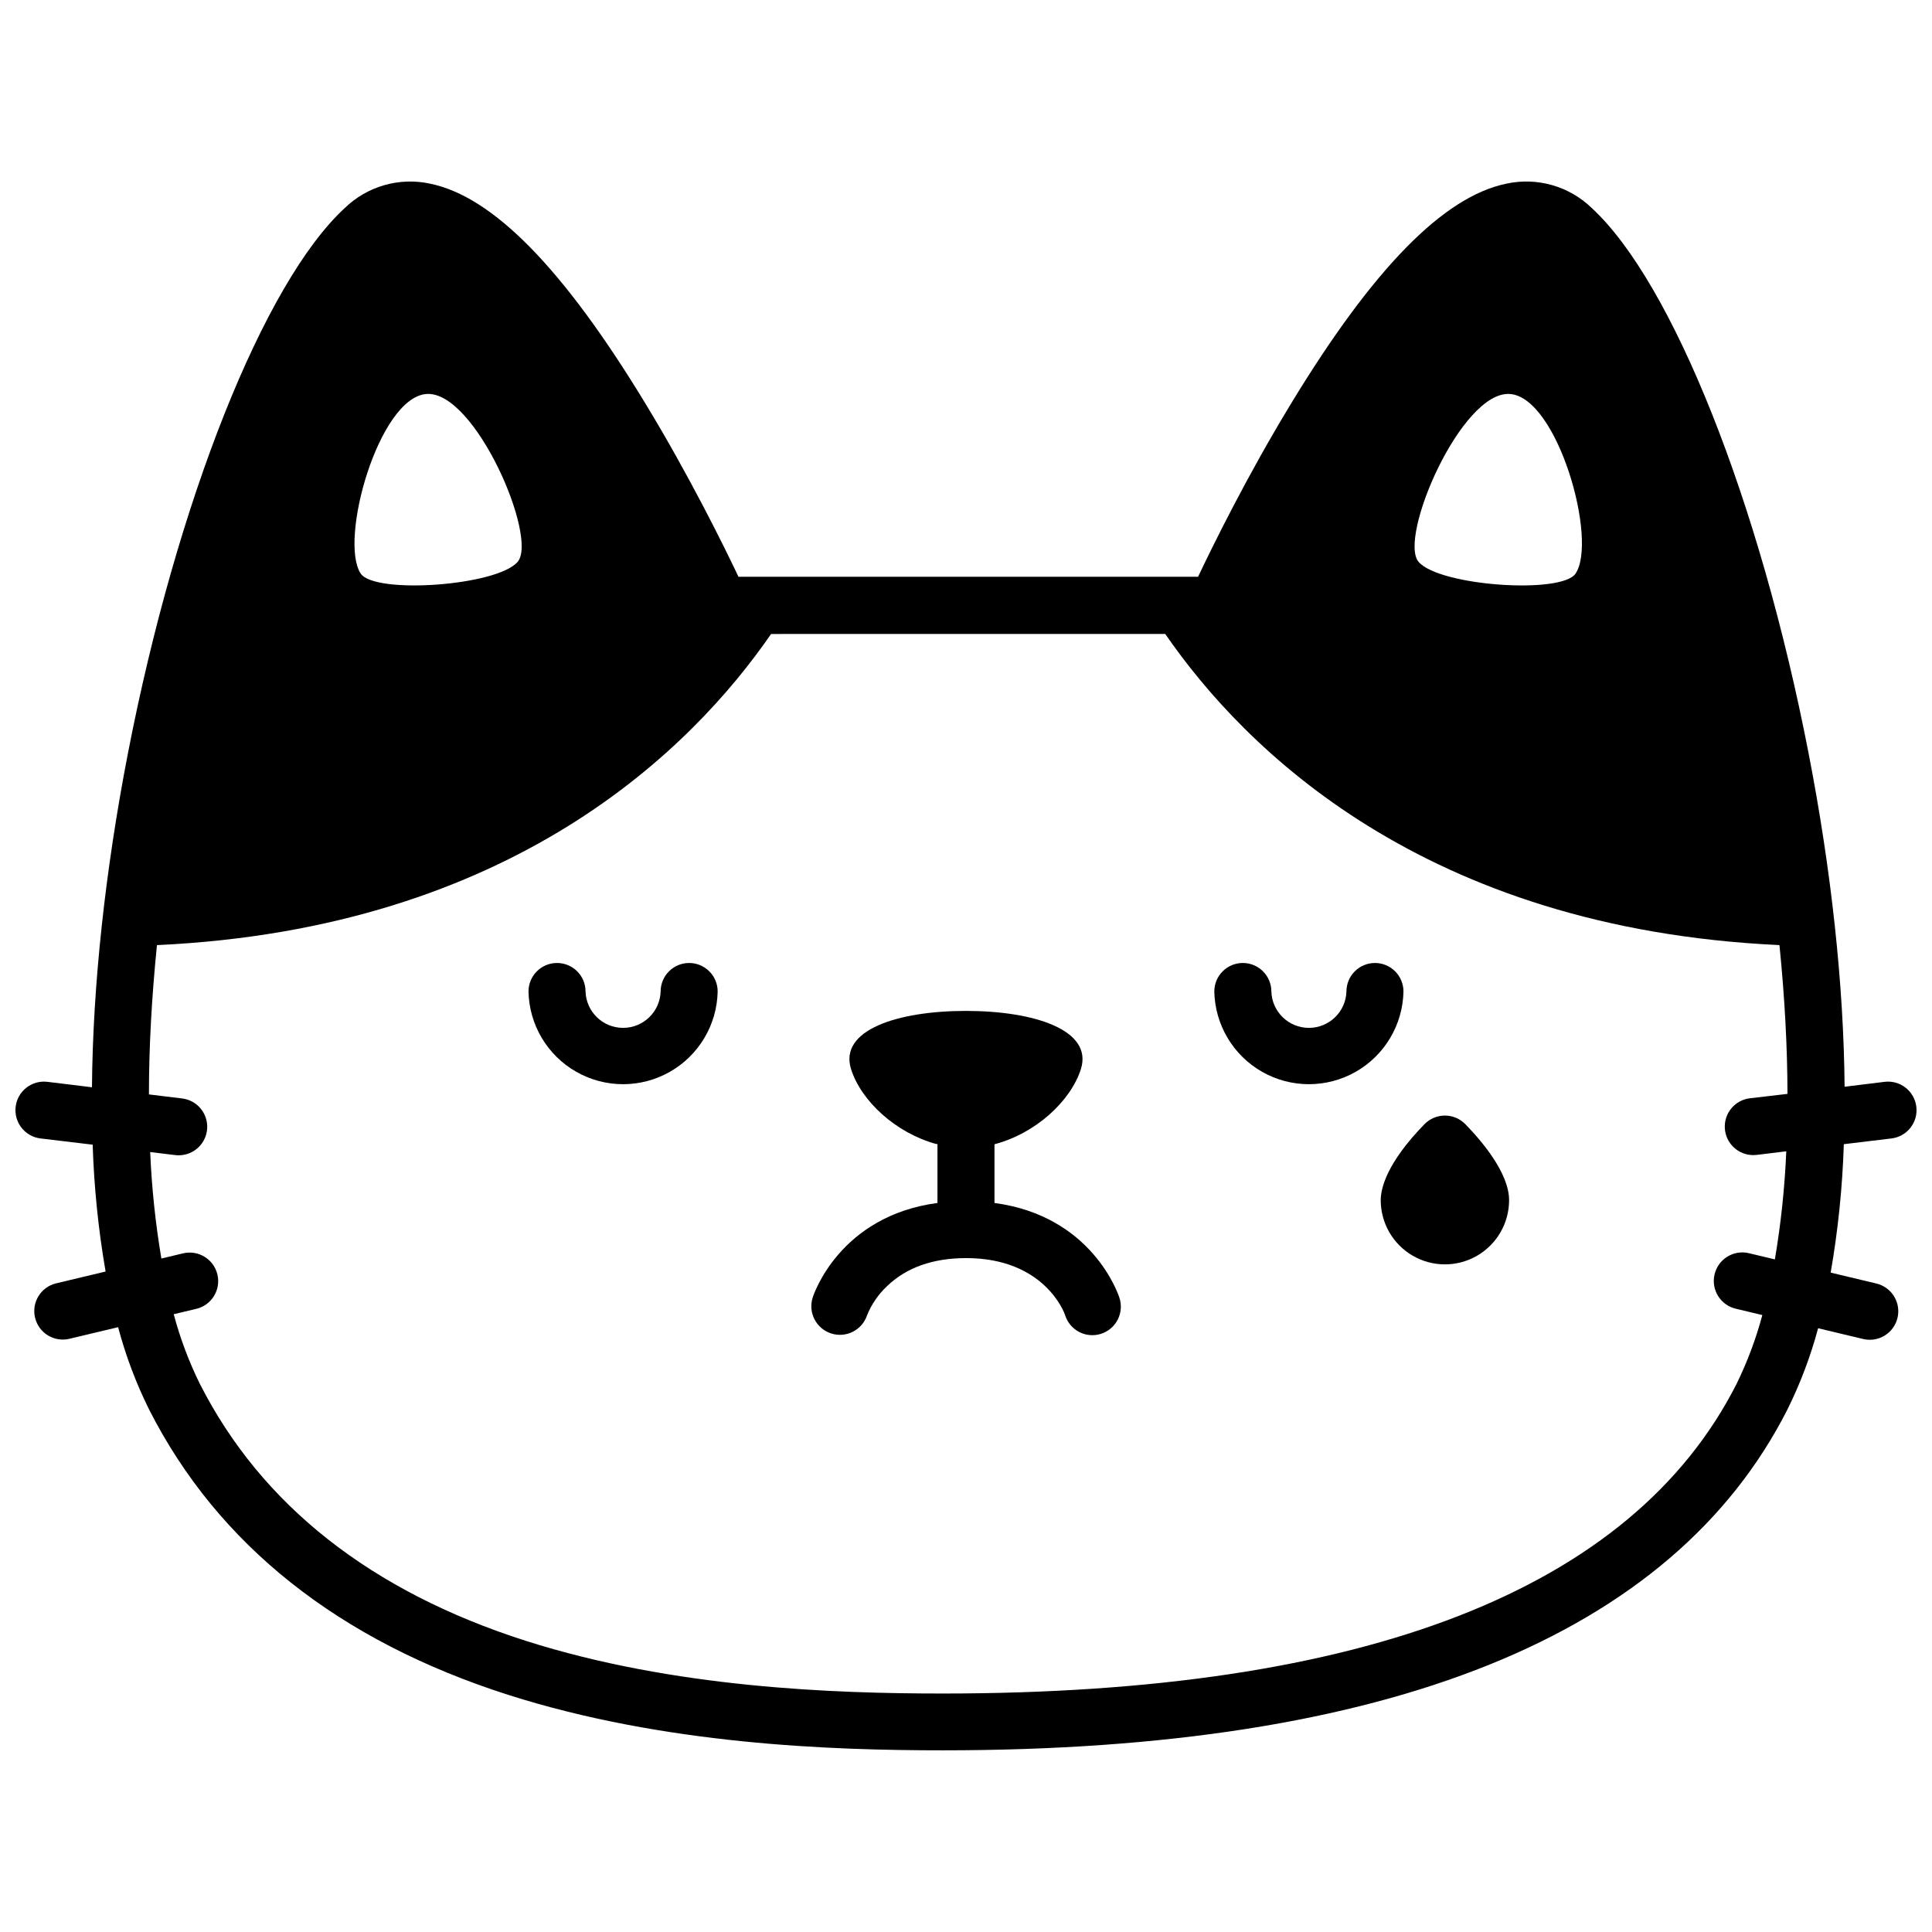
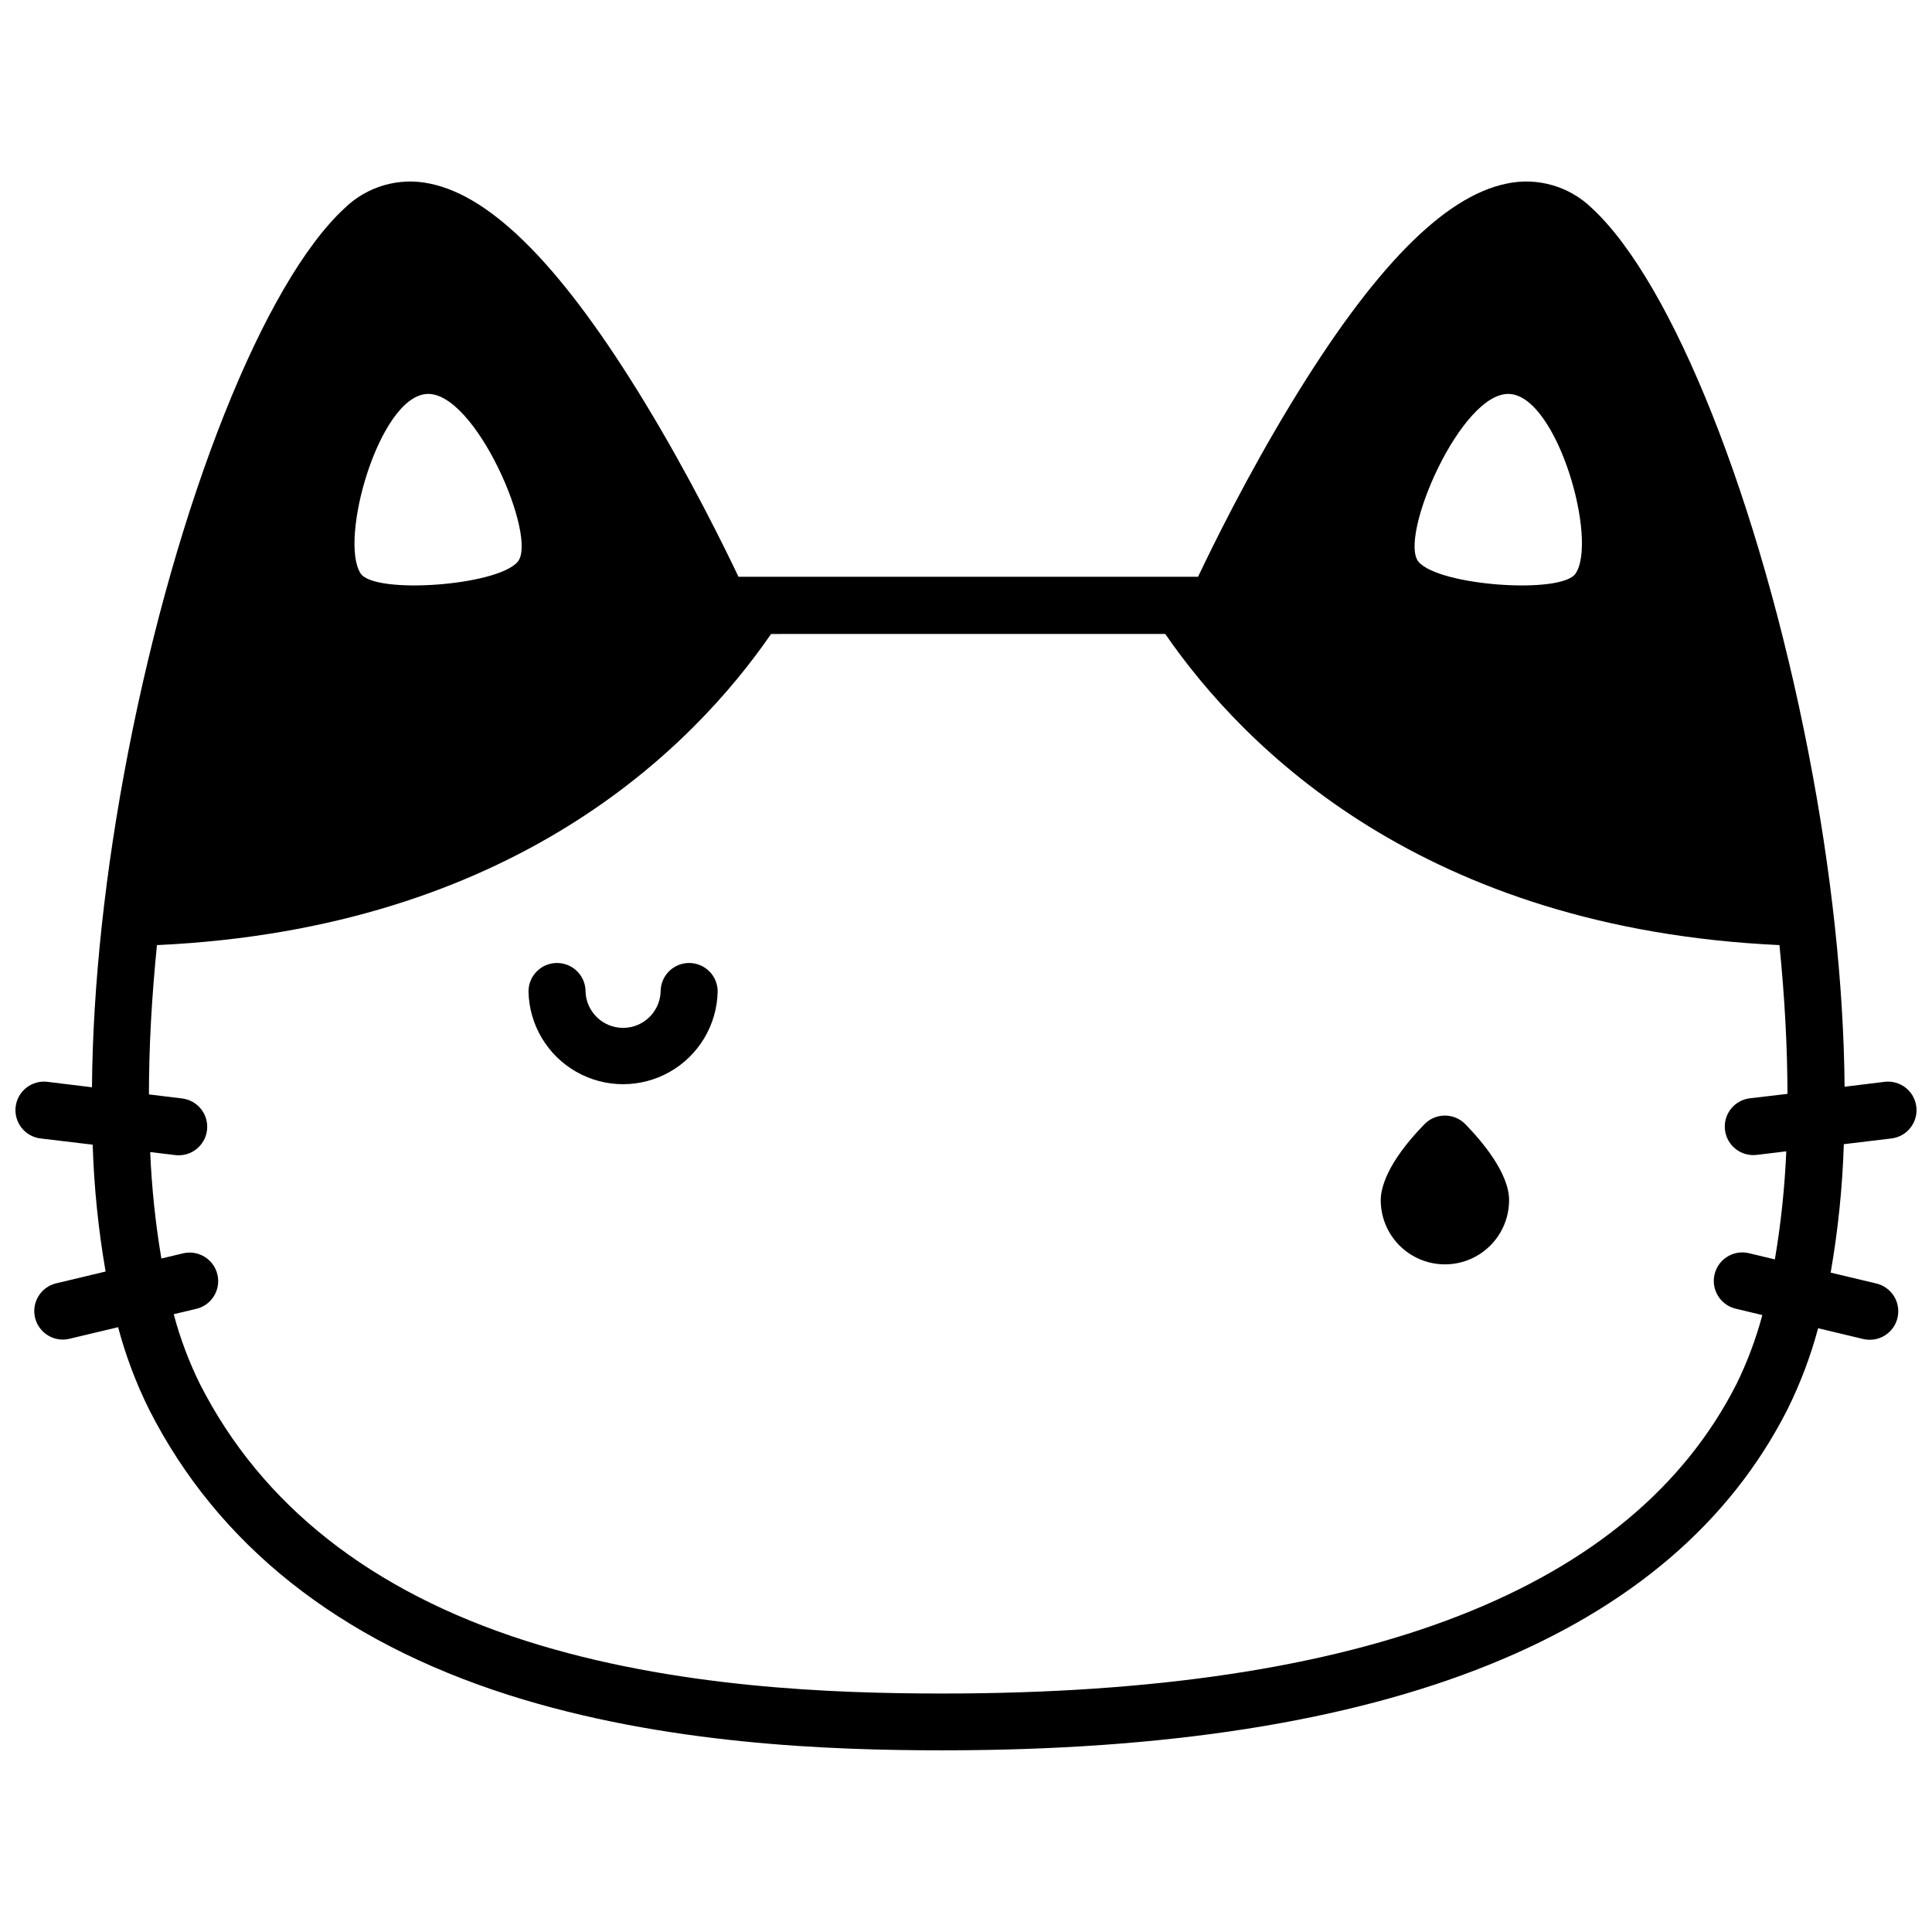
<svg xmlns="http://www.w3.org/2000/svg" width="800px" height="800px" version="1.1" viewBox="144 144 512 512">
  <defs>
    <clipPath id="a">
      <path d="m148.09 192h503.81v416h-503.81z" />
    </clipPath>
  </defs>
-   <path d="m407.55 462.8v-15.559c10.871-2.863 20.152-11.375 22.883-19.871 3.324-10.41-12.383-15.469-30.441-15.469-18.055 0-33.766 5.039-30.441 15.469 2.68 8.414 11.82 16.867 22.562 19.809h0.324v15.617c-25.805 3.445-32.746 24.062-33.051 25.02v0.004c-1.297 3.977 0.879 8.254 4.859 9.551 3.977 1.297 8.254-0.879 9.551-4.856 1.191-2.91 2.996-5.527 5.289-7.68 5.117-4.926 12.16-7.426 20.949-7.426 20.746 0 26.027 14.488 26.199 15.023 0.578 1.949 1.918 3.582 3.715 4.531s3.902 1.133 5.836 0.512c1.938-0.621 3.539-1.992 4.449-3.812 0.91-1.816 1.051-3.922 0.387-5.844-0.32-0.957-7.266-21.574-33.07-25.02z" />
  <path d="m326.63 399.2c-4.172 0-7.555 3.383-7.555 7.555-0.172 5.375-4.578 9.641-9.953 9.641s-9.777-4.266-9.949-9.641c0-4.172-3.383-7.555-7.559-7.555-4.172 0-7.555 3.383-7.555 7.555 0.176 8.836 4.992 16.926 12.676 21.293 7.68 4.367 17.094 4.367 24.777 0 7.684-4.367 12.5-12.457 12.676-21.293 0-2.004-0.797-3.926-2.215-5.344-1.418-1.414-3.34-2.211-5.344-2.211z" />
-   <path d="m508.38 399.2c-4.176 0-7.559 3.383-7.559 7.555-0.172 5.375-4.574 9.641-9.949 9.641s-9.781-4.266-9.949-9.641c0-4.172-3.387-7.555-7.559-7.555s-7.559 3.383-7.559 7.555c0.18 8.836 4.996 16.926 12.676 21.293 7.684 4.367 17.098 4.367 24.781 0 7.68-4.367 12.496-12.457 12.672-21.293 0-2.004-0.793-3.926-2.211-5.344-1.418-1.414-3.34-2.211-5.344-2.211z" />
  <path d="m532.32 441.91c-1.422-1.453-3.371-2.273-5.406-2.273-2.035 0-3.984 0.82-5.406 2.273-10.078 10.34-11.598 17.078-11.598 20.152 0 6.078 3.242 11.691 8.504 14.73 5.262 3.039 11.746 3.039 17.008 0s8.504-8.652 8.504-14.73c0-7.191-7.273-15.719-11.605-20.152z" />
  <g clip-path="url(#a)">
    <path d="m645.26 445.7c4.144-0.504 7.094-4.273 6.586-8.418-0.508-4.144-4.273-7.09-8.418-6.586l-10.59 1.301c-0.23-26.945-3.508-57.344-9.562-88.469-12.957-66.652-36.051-124.67-57.434-144.39-5.973-5.797-14.445-8.227-22.582-6.481-16.676 3.406-35.355 22.469-57.113 58.289-11.648 19.145-20.738 37.664-24.645 45.898h-121.8c-3.91-8.23-13-26.703-24.656-45.898-21.746-35.82-40.426-54.883-57.121-58.289-8.137-1.742-16.602 0.691-22.57 6.481-21.402 19.719-44.496 77.738-57.434 144.39-6.047 31.176-9.332 61.637-9.551 88.609l-11.805-1.441c-4.141-0.504-7.91 2.441-8.418 6.586-0.504 4.144 2.441 7.914 6.586 8.418l13.824 1.652c0.359 11.273 1.504 22.504 3.426 33.617l-13.168 3.144v-0.004c-4.023 1.004-6.488 5.055-5.527 9.09 0.961 4.031 4.992 6.535 9.031 5.613l12.98-3.094c2.004 7.555 4.769 14.887 8.25 21.887 18.199 35.789 50.23 61.211 95.191 75.57 41.312 13.16 85.465 14.68 115.12 14.68 118.04 0 193.33-30.359 223.78-90.23 3.438-6.918 6.18-14.164 8.18-21.625l11.859 2.832h0.004c1.957 0.488 4.027 0.172 5.75-0.875 1.723-1.051 2.957-2.742 3.426-4.707 0.465-1.961 0.129-4.027-0.934-5.742-1.066-1.711-2.769-2.93-4.738-3.379l-12.043-2.871h0.004c1.957-11.25 3.121-22.621 3.484-34.035zm-101.1-197.29c12.625 0.926 23.328 38.711 17.383 47.59-3.719 5.543-36.094 3.293-41.594-3.094-5.504-6.391 11.332-45.457 24.211-44.496zm-287.17 0c12.879-1.008 29.703 38.117 24.184 44.496-5.523 6.379-37.867 8.637-41.586 3.094-5.844-8.859 4.797-46.664 17.43-47.59zm350.78 186.64c-3.984 0.461-6.914 3.957-6.672 7.961 0.238 4.004 3.566 7.121 7.578 7.102 0.312 0 0.621-0.02 0.926-0.059l7.777-0.945 0.004-0.004c-0.41 9.602-1.418 19.172-3.023 28.648l-6.871-1.641v-0.004c-4.062-0.969-8.141 1.539-9.109 5.602s1.539 8.141 5.602 9.109l7.055 1.684c-1.688 6.32-3.988 12.457-6.871 18.328-27.66 54.41-98.426 81.969-210.31 81.969-28.648 0-71.258-1.441-110.53-13.965-40.969-13.098-70.008-35.953-86.312-68.004h-0.004c-2.934-5.938-5.269-12.148-6.973-18.551l5.977-1.422v0.004c4.062-0.969 6.57-5.047 5.602-9.109s-5.047-6.57-9.109-5.602l-5.742 1.371v-0.004c-1.57-9.332-2.562-18.754-2.961-28.211l6.59 0.797v-0.004c0.305 0.043 0.617 0.062 0.926 0.062 4.012 0.02 7.34-3.098 7.582-7.102 0.238-4.004-2.691-7.5-6.676-7.961l-8.758-1.066c0-12.426 0.727-25.684 2.125-39.57 94.223-4.363 141.85-52.133 162.75-82.453l104.46-0.004c20.898 30.32 68.52 78.09 162.77 82.453 1.391 13.836 2.106 27.035 2.125 39.43z" />
  </g>
</svg>